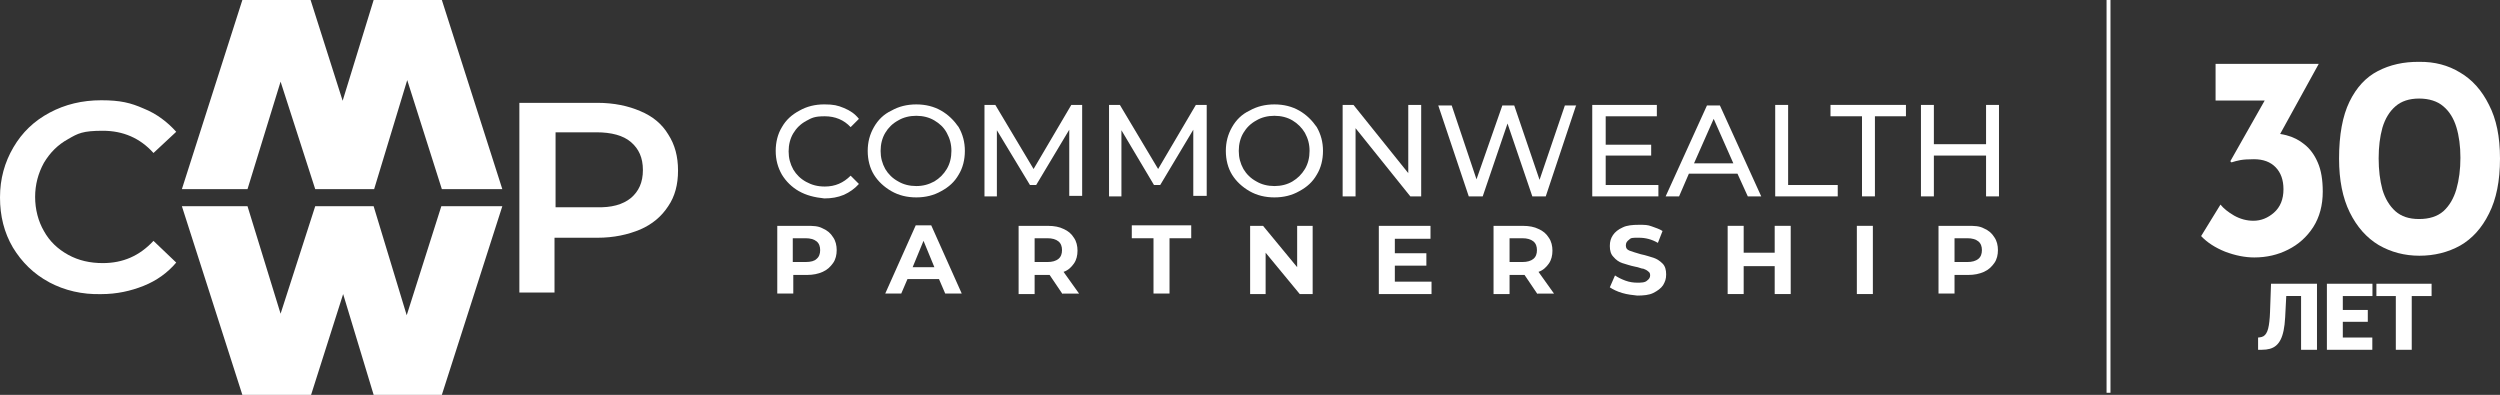
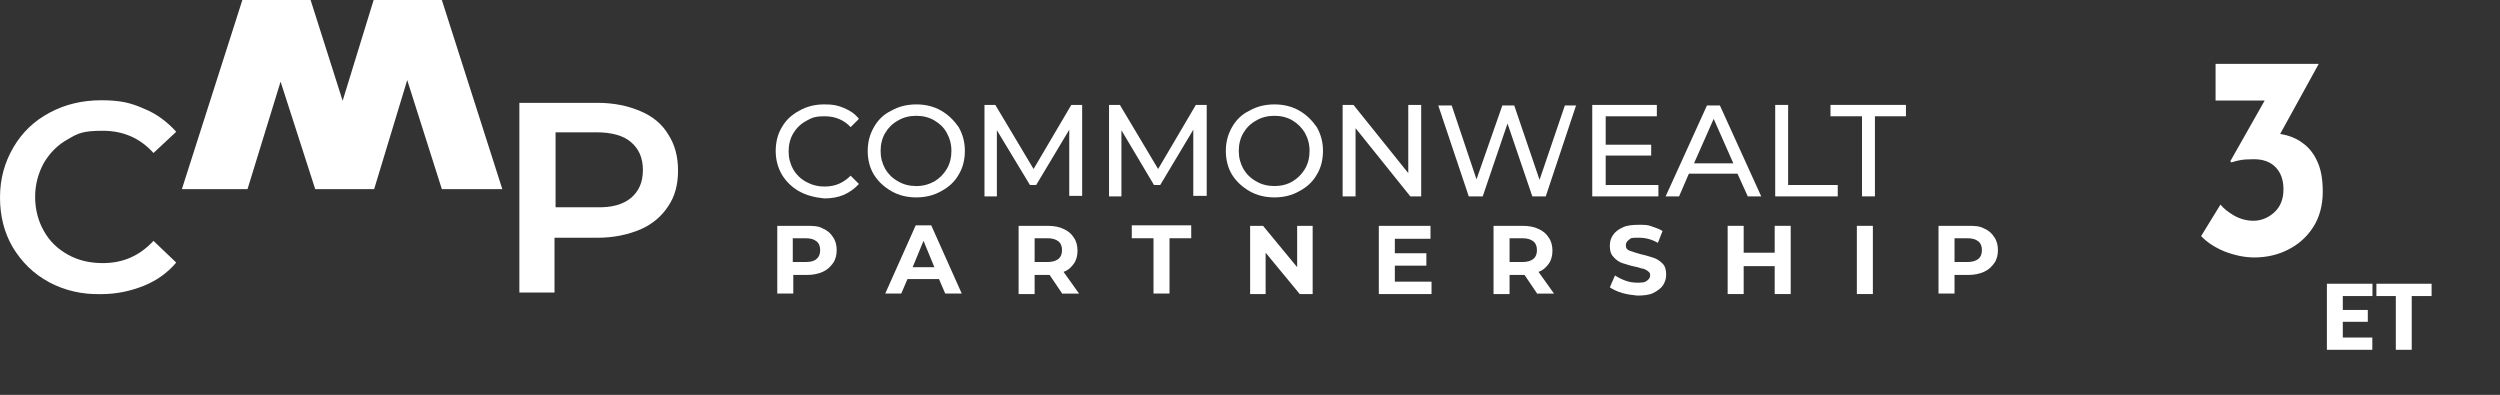
<svg xmlns="http://www.w3.org/2000/svg" id="Layer_1" data-name="Layer 1" viewBox="0 0 1211.38 191.32">
  <rect x="0" y="0" width="1211.38" height="191.32" fill="#333333" stroke="none" />
  <defs>
    <style>
      .cls-1 {
        fill: #fff;
      }
    </style>
  </defs>
  <g>
    <path class="cls-1" d="M23.79,136.73c-7.51-4.01-13.27-9.77-17.53-16.78-4.26-7.26-6.26-15.28-6.26-24.29s2.25-17.03,6.51-24.29c4.26-7.26,10.02-12.77,17.53-16.78,7.51-4.01,15.78-6.01,25.04-6.01s14.27,1.25,20.53,4.01c6.26,2.5,11.52,6.51,15.78,11.27l-11.02,10.27c-6.51-7.26-14.77-10.77-24.54-10.77s-12.02,1.25-16.78,4.01c-5.01,2.75-8.76,6.51-11.77,11.52-2.75,5.01-4.26,10.52-4.26,16.53s1.5,11.77,4.26,16.53c2.75,5.01,6.76,8.76,11.77,11.52,5.01,2.75,10.52,4.01,16.78,4.01,9.77,0,17.78-3.51,24.54-10.77l11.02,10.52c-4.26,5.01-9.52,8.77-15.78,11.27-6.26,2.5-13.02,4.01-20.53,4.01-9.27.25-17.78-1.75-25.29-5.76Z" />
    <path class="cls-1" d="M310.26,53.84c6.01,2.5,10.52,6.26,13.52,11.27,3.26,5.01,4.76,10.77,4.76,17.53s-1.5,12.52-4.76,17.28c-3.26,5.01-7.76,8.76-13.52,11.27-6.01,2.5-12.77,4.01-20.78,4.01h-20.79v26.54h-17.03V49.83h37.81c8.01,0,15.02,1.5,20.78,4.01ZM305.76,95.91c3.76-3.26,5.76-7.51,5.76-13.52s-2-10.27-5.76-13.52-9.52-4.76-16.78-4.76h-19.78v36.31h19.78c7.26.25,12.77-1.25,16.78-4.51Z" />
-     <path class="cls-1" d="M243.4,99.92l-29.3,91.4h-33.05l-14.78-48.83-15.53,48.83h-33.31l-29.3-91.4h31.8l16.03,52.09,16.78-52.09h28.3l16.03,52.84,16.78-52.84h29.55Z" />
    <path class="cls-1" d="M214.1,91.65l-16.78-52.84-16.03,52.84h-28.55l-16.78-52.09-16.03,52.09h-31.8L117.44,0h33.06l15.53,48.83L181.05,0h33.05l29.3,91.65h-29.3Z" />
    <path class="cls-1" d="M387.14,92.65c-3.51-2-6.26-4.76-8.26-8.01-2-3.51-3.01-7.26-3.01-11.52s1-8.26,3.01-11.52c2-3.51,4.76-6.01,8.51-8.01,3.51-2,7.51-3.01,12.02-3.01s6.51.5,9.52,1.75c3.01,1.25,5.26,2.75,7.26,5.26l-4.01,4.01c-3.26-3.51-7.51-5.26-12.52-5.26s-6.26.75-9.02,2.25c-2.76,1.5-4.76,3.51-6.26,6.01-1.5,2.5-2.25,5.51-2.25,8.76s.75,6.01,2.25,8.76c1.5,2.5,3.51,4.51,6.26,6.01,2.75,1.5,5.51,2.25,9.02,2.25,5.01,0,9.01-1.75,12.52-5.26l4.01,4.01c-2,2.25-4.51,4.01-7.26,5.26-3.01,1.25-6.01,1.75-9.52,1.75-4.76-.5-8.76-1.5-12.27-3.51Z" />
    <path class="cls-1" d="M431.97,92.65c-3.51-2-6.51-4.76-8.51-8.01-2-3.26-3.01-7.26-3.01-11.52s1-8.01,3.01-11.52c2-3.51,4.76-6.26,8.51-8.01,3.51-2,7.51-3,12.02-3s8.51,1,12.02,3c3.51,2,6.26,4.76,8.51,8.01,2,3.51,3.01,7.26,3.01,11.52s-1,8.26-3.01,11.52c-2,3.51-4.76,6.01-8.51,8.01-3.51,2-7.51,3-12.02,3s-8.51-1-12.02-3ZM452.75,87.9c2.5-1.5,4.51-3.51,6.01-6.01,1.5-2.5,2.25-5.51,2.25-8.76s-.75-6.01-2.25-8.76c-1.5-2.75-3.51-4.51-6.01-6.01-2.51-1.5-5.51-2.25-8.77-2.25s-6.26.75-8.77,2.25c-2.75,1.5-4.76,3.51-6.26,6.01s-2.25,5.51-2.25,8.76.75,6.01,2.25,8.76c1.5,2.5,3.51,4.51,6.26,6.01,2.51,1.5,5.51,2.25,8.77,2.25s6.01-.75,8.77-2.25Z" />
    <path class="cls-1" d="M518.11,95.16v-32.3l-16.03,26.79h-3.01l-16.03-26.54v32.05h-6.01v-44.32h5.26l18.53,31.05,18.28-31.05h5.26v44.07h-6.26v.25Z" />
    <path class="cls-1" d="M578.21,95.16v-32.3l-16.03,26.79h-3.01l-15.78-26.54v32.05h-6.01v-44.32h5.26l18.53,31.05,18.28-31.05h5.26v44.07h-6.51v.25Z" />
    <path class="cls-1" d="M605.5,92.65c-3.51-2-6.51-4.76-8.51-8.01-2-3.26-3.01-7.26-3.01-11.52s1-8.01,3.01-11.52c2-3.51,4.76-6.26,8.51-8.01,3.51-2,7.51-3,12.02-3s8.51,1,12.02,3c3.51,2,6.26,4.76,8.51,8.01,2,3.51,3.01,7.26,3.01,11.52s-1,8.26-3.01,11.52c-2,3.51-4.76,6.01-8.51,8.01-3.51,2-7.51,3-12.02,3s-8.51-1-12.02-3ZM626.29,87.9c2.5-1.5,4.51-3.51,6.01-6.01s2.25-5.51,2.25-8.76-.75-6.01-2.25-8.76c-1.5-2.5-3.51-4.51-6.01-6.01-2.51-1.5-5.51-2.25-8.77-2.25s-6.26.75-8.76,2.25c-2.76,1.5-4.76,3.51-6.26,6.01-1.5,2.5-2.25,5.51-2.25,8.76s.75,6.01,2.25,8.76c1.5,2.5,3.5,4.51,6.26,6.01,2.5,1.5,5.51,2.25,8.76,2.25s6.26-.75,8.77-2.25Z" />
    <path class="cls-1" d="M688.64,50.84v44.32h-5.26l-26.54-33.05v33.05h-6.26v-44.32h5.26l26.54,33.05v-33.05h6.26Z" />
    <path class="cls-1" d="M763.77,50.84l-14.77,44.32h-6.51l-12.02-35.31-12.02,35.31h-6.76l-14.78-44.07h6.51l12.02,35.81,12.52-35.81h5.76l12.27,36.06,12.27-36.06h5.51v-.25Z" />
    <path class="cls-1" d="M803.58,89.65v5.51h-32.05v-44.32h31.3v5.51h-24.79v13.77h22.04v5.26h-22.04v14.27h25.54Z" />
    <path class="cls-1" d="M841.9,84.14h-23.54l-4.76,11.02h-6.51l20.03-44.07h6.26l20.03,44.07h-6.51l-5.01-11.02ZM839.89,79.13l-9.52-21.54-9.52,21.54h19.03Z" />
    <path class="cls-1" d="M860.18,50.84h6.26v38.81h24.04v5.51h-30.3v-44.32Z" />
    <path class="cls-1" d="M902.25,56.34h-15.28v-5.51h36.56v5.51h-15.03v38.81h-6.26v-38.81Z" />
-     <path class="cls-1" d="M968.61,50.84v44.32h-6.26v-19.78h-25.29v19.78h-6.26v-44.32h6.26v19.03h25.29v-19.03h6.26Z" />
    <path class="cls-1" d="M398.66,110.68c2.25,1,3.76,2.25,5.01,4.26,1.25,1.75,1.75,4.01,1.75,6.26s-.5,4.51-1.75,6.26c-1.25,1.75-2.76,3.26-5.01,4.26-2.25,1-4.76,1.5-7.51,1.5h-6.76v9.02h-7.76v-32.8h14.27c3.01,0,5.51,0,7.76,1.25ZM395.66,125.46c1.25-1,1.75-2.5,1.75-4.26s-.5-3.26-1.75-4.26c-1.25-1-3-1.5-5.26-1.5h-6.26v11.52h6.26c2.5,0,4.26-.5,5.26-1.5Z" />
    <path class="cls-1" d="M455,135.22h-15.28l-3.01,7.01h-7.76l14.77-33.05h7.51l14.78,33.05h-8.01l-3.01-7.01ZM452.75,129.46l-5.26-12.77-5.26,12.77h10.52Z" />
    <path class="cls-1" d="M514.85,142.49l-6.26-9.27h-7.26v9.27h-7.76v-33.05h14.27c3.01,0,5.51.5,7.51,1.5,2.25,1,3.76,2.25,5.01,4.26,1.25,1.75,1.75,4.01,1.75,6.26s-.5,4.51-1.75,6.26c-1.25,1.75-2.75,3.26-5.01,4.01l7.51,10.52h-8.01v.25ZM512.85,116.94c-1.25-1-3.01-1.5-5.26-1.5h-6.26v11.52h6.26c2.25,0,4.01-.5,5.26-1.5,1.25-1,1.75-2.5,1.75-4.26s-.5-3.26-1.75-4.26Z" />
    <path class="cls-1" d="M558.93,115.44h-10.52v-6.26h28.8v6.26h-10.52v26.79h-7.76v-26.79Z" />
    <path class="cls-1" d="M636.05,109.43v33.05h-6.26l-16.53-20.03v20.03h-7.51v-33.05h6.26l16.53,20.03v-20.03h7.51Z" />
    <path class="cls-1" d="M693.65,136.23v6.26h-25.54v-33.05h25.04v6.26h-17.28v7.01h15.28v6.01h-15.28v7.76h17.78v-.25Z" />
    <path class="cls-1" d="M744.98,142.49l-6.26-9.27h-7.26v9.27h-7.76v-33.05h14.27c3.01,0,5.51.5,7.51,1.5,2.25,1,3.76,2.25,5.01,4.26,1.25,1.75,1.75,4.01,1.75,6.26s-.5,4.51-1.75,6.26c-1.25,1.75-2.76,3.26-5.01,4.01l7.51,10.52h-8.01v.25ZM742.98,116.94c-1.25-1-3.01-1.5-5.26-1.5h-6.26v11.52h6.26c2.25,0,4.01-.5,5.26-1.5,1.25-1,1.75-2.5,1.75-4.26s-.5-3.26-1.75-4.26Z" />
    <path class="cls-1" d="M786.05,141.98c-2.5-.75-4.51-1.75-6.01-2.75l2.51-5.76c1.5,1,3.01,1.75,5.01,2.5,2,.75,4.01,1,5.76,1s3.76,0,4.76-1c1-.75,1.5-1.5,1.5-2.5s-.25-1.5-1-2c-.5-.5-1.5-1-2.25-1.25-1,0-2.25-.75-4.01-1-2.51-.5-4.51-1.25-6.26-1.75-1.5-.5-3.01-1.5-4.26-3.01-1.25-1.25-1.75-3-1.75-5.26s.5-3.76,1.5-5.26c1-1.5,2.51-2.75,4.76-3.76,2-1,4.76-1.25,7.76-1.25s4.26,0,6.26.75c2,.75,3.76,1.25,5.26,2.25l-2.25,5.76c-3.01-1.75-6.01-2.5-9.27-2.5s-3.76,0-4.76,1c-1,.75-1.5,1.5-1.5,2.75s.5,2,1.75,2.5c1.25.5,3.01,1,5.51,1.75,2.51.5,4.51,1.25,6.26,1.75,1.5.5,3.01,1.5,4.26,2.75,1.25,1.25,1.75,3.01,1.75,5.26s-.5,3.51-1.5,5.26c-1,1.5-2.75,2.76-4.76,3.76-2,1-4.76,1.25-7.76,1.25-2.25-.25-4.76-.5-7.26-1.25Z" />
    <path class="cls-1" d="M867.69,109.43v33.05h-7.76v-13.52h-15.03v13.52h-7.76v-33.05h7.76v13.02h15.03v-13.02h7.76Z" />
    <path class="cls-1" d="M899.74,109.43h7.76v33.05h-7.76v-33.05Z" />
    <path class="cls-1" d="M961.34,110.68c2.25,1,3.76,2.25,5.01,4.26,1.25,1.75,1.75,4.01,1.75,6.26s-.5,4.51-1.75,6.26c-1.25,1.75-2.76,3.26-5.01,4.26-2.25,1-4.76,1.5-7.51,1.5h-6.76v9.02h-7.76v-32.8h14.27c3.01,0,5.51,0,7.76,1.25ZM958.59,125.46c1.25-1,1.75-2.5,1.75-4.26s-.5-3.26-1.75-4.26c-1.25-1-3.01-1.5-5.26-1.5h-6.26v11.52h6.26c2.25,0,4.01-.5,5.26-1.5Z" />
  </g>
-   <rect class="cls-1" x="1020.74" width="1.9" height="190.32" />
  <g>
-     <path class="cls-1" d="M1100.43,137.49l-.48,13.62c-.06,1.8-.17,3.38-.33,4.72-.15,1.33-.34,2.47-.59,3.41-.25.94-.56,1.71-.94,2.31-.37.6-.81,1.05-1.32,1.36-.51.29-1.11.48-1.78.55l-.83.09v5.93h1.87c1.41,0,2.67-.15,3.8-.46,1.14-.31,2.15-.82,3.01-1.54.86-.72,1.6-1.68,2.22-2.88.62-1.22,1.11-2.71,1.47-4.48.37-1.79.62-3.91.75-6.37l.53-10.31h7.18v26.04h7.71v-31.99h-22.26Z" />
    <polygon class="cls-1" points="1127.5 137.49 1127.5 169.49 1132.46 169.49 1135.21 169.49 1149.51 169.49 1149.51 163.55 1135.21 163.55 1135.21 155.93 1147.32 155.93 1147.32 150.19 1135.21 150.19 1135.21 143.45 1149.58 143.45 1149.58 137.49 1127.5 137.49" />
    <polygon class="cls-1" points="1151.49 137.49 1151.49 143.45 1160.9 143.45 1160.9 169.49 1168.61 169.49 1168.61 143.45 1178.23 143.45 1178.23 137.49 1151.49 137.49" />
-     <path class="cls-1" d="M1206.06,50.83c-3.45-7-8.12-12.23-14-15.68-5.79-3.55-12.37-5.27-19.74-5.18-7.56-.09-14.28,1.4-20.16,4.48-5.79,2.99-10.36,7.93-13.72,14.84-3.36,6.91-5.04,16.1-5.04,27.58,0,10.36,1.73,19.04,5.18,26.04,3.45,7,8.12,12.27,14,15.82,5.97,3.45,12.55,5.18,19.74,5.18s13.86-1.63,19.74-4.9c5.88-3.36,10.55-8.54,14-15.54,3.55-7,5.32-15.87,5.32-26.6s-1.77-19.14-5.32-26.04ZM1190.24,91.71c-1.31,4.48-3.41,8.03-6.3,10.64-2.89,2.52-6.81,3.78-11.76,3.78s-8.59-1.26-11.48-3.78c-2.89-2.61-4.99-6.11-6.3-10.5-1.21-4.48-1.82-9.52-1.82-15.12s.61-10.45,1.82-14.84c1.31-4.39,3.41-7.84,6.3-10.36,2.89-2.52,6.72-3.78,11.48-3.78s8.87,1.26,11.76,3.78c2.89,2.43,4.99,5.79,6.3,10.08,1.31,4.29,1.96,9.24,1.96,14.84s-.65,10.69-1.96,15.26Z" />
    <path class="cls-1" d="M1116.68,70.01c-2.61-2.15-5.55-3.64-8.82-4.48-1-.26-2.01-.46-3.01-.62l18.7-33.96h-49.99v17.78h23.79l-16.65,29.4.56.56c1.4-.47,2.85-.84,4.34-1.12,1.59-.28,3.78-.42,6.58-.42,4.48,0,7.98,1.31,10.5,3.92,2.52,2.61,3.78,6.16,3.78,10.64,0,4.85-1.54,8.63-4.62,11.34-2.99,2.61-6.3,3.92-9.94,3.92-3.27,0-6.39-.84-9.38-2.52-2.89-1.68-5.09-3.45-6.58-5.32l-9.38,15.26c2.89,3.08,6.77,5.6,11.62,7.56,4.95,1.87,9.66,2.8,14.14,2.8,5.97,0,11.43-1.26,16.38-3.78,5.04-2.52,9.1-6.16,12.18-10.92,3.08-4.85,4.62-10.59,4.62-17.22,0-5.69-.79-10.36-2.38-14-1.59-3.73-3.73-6.67-6.44-8.82Z" />
  </g>
</svg>